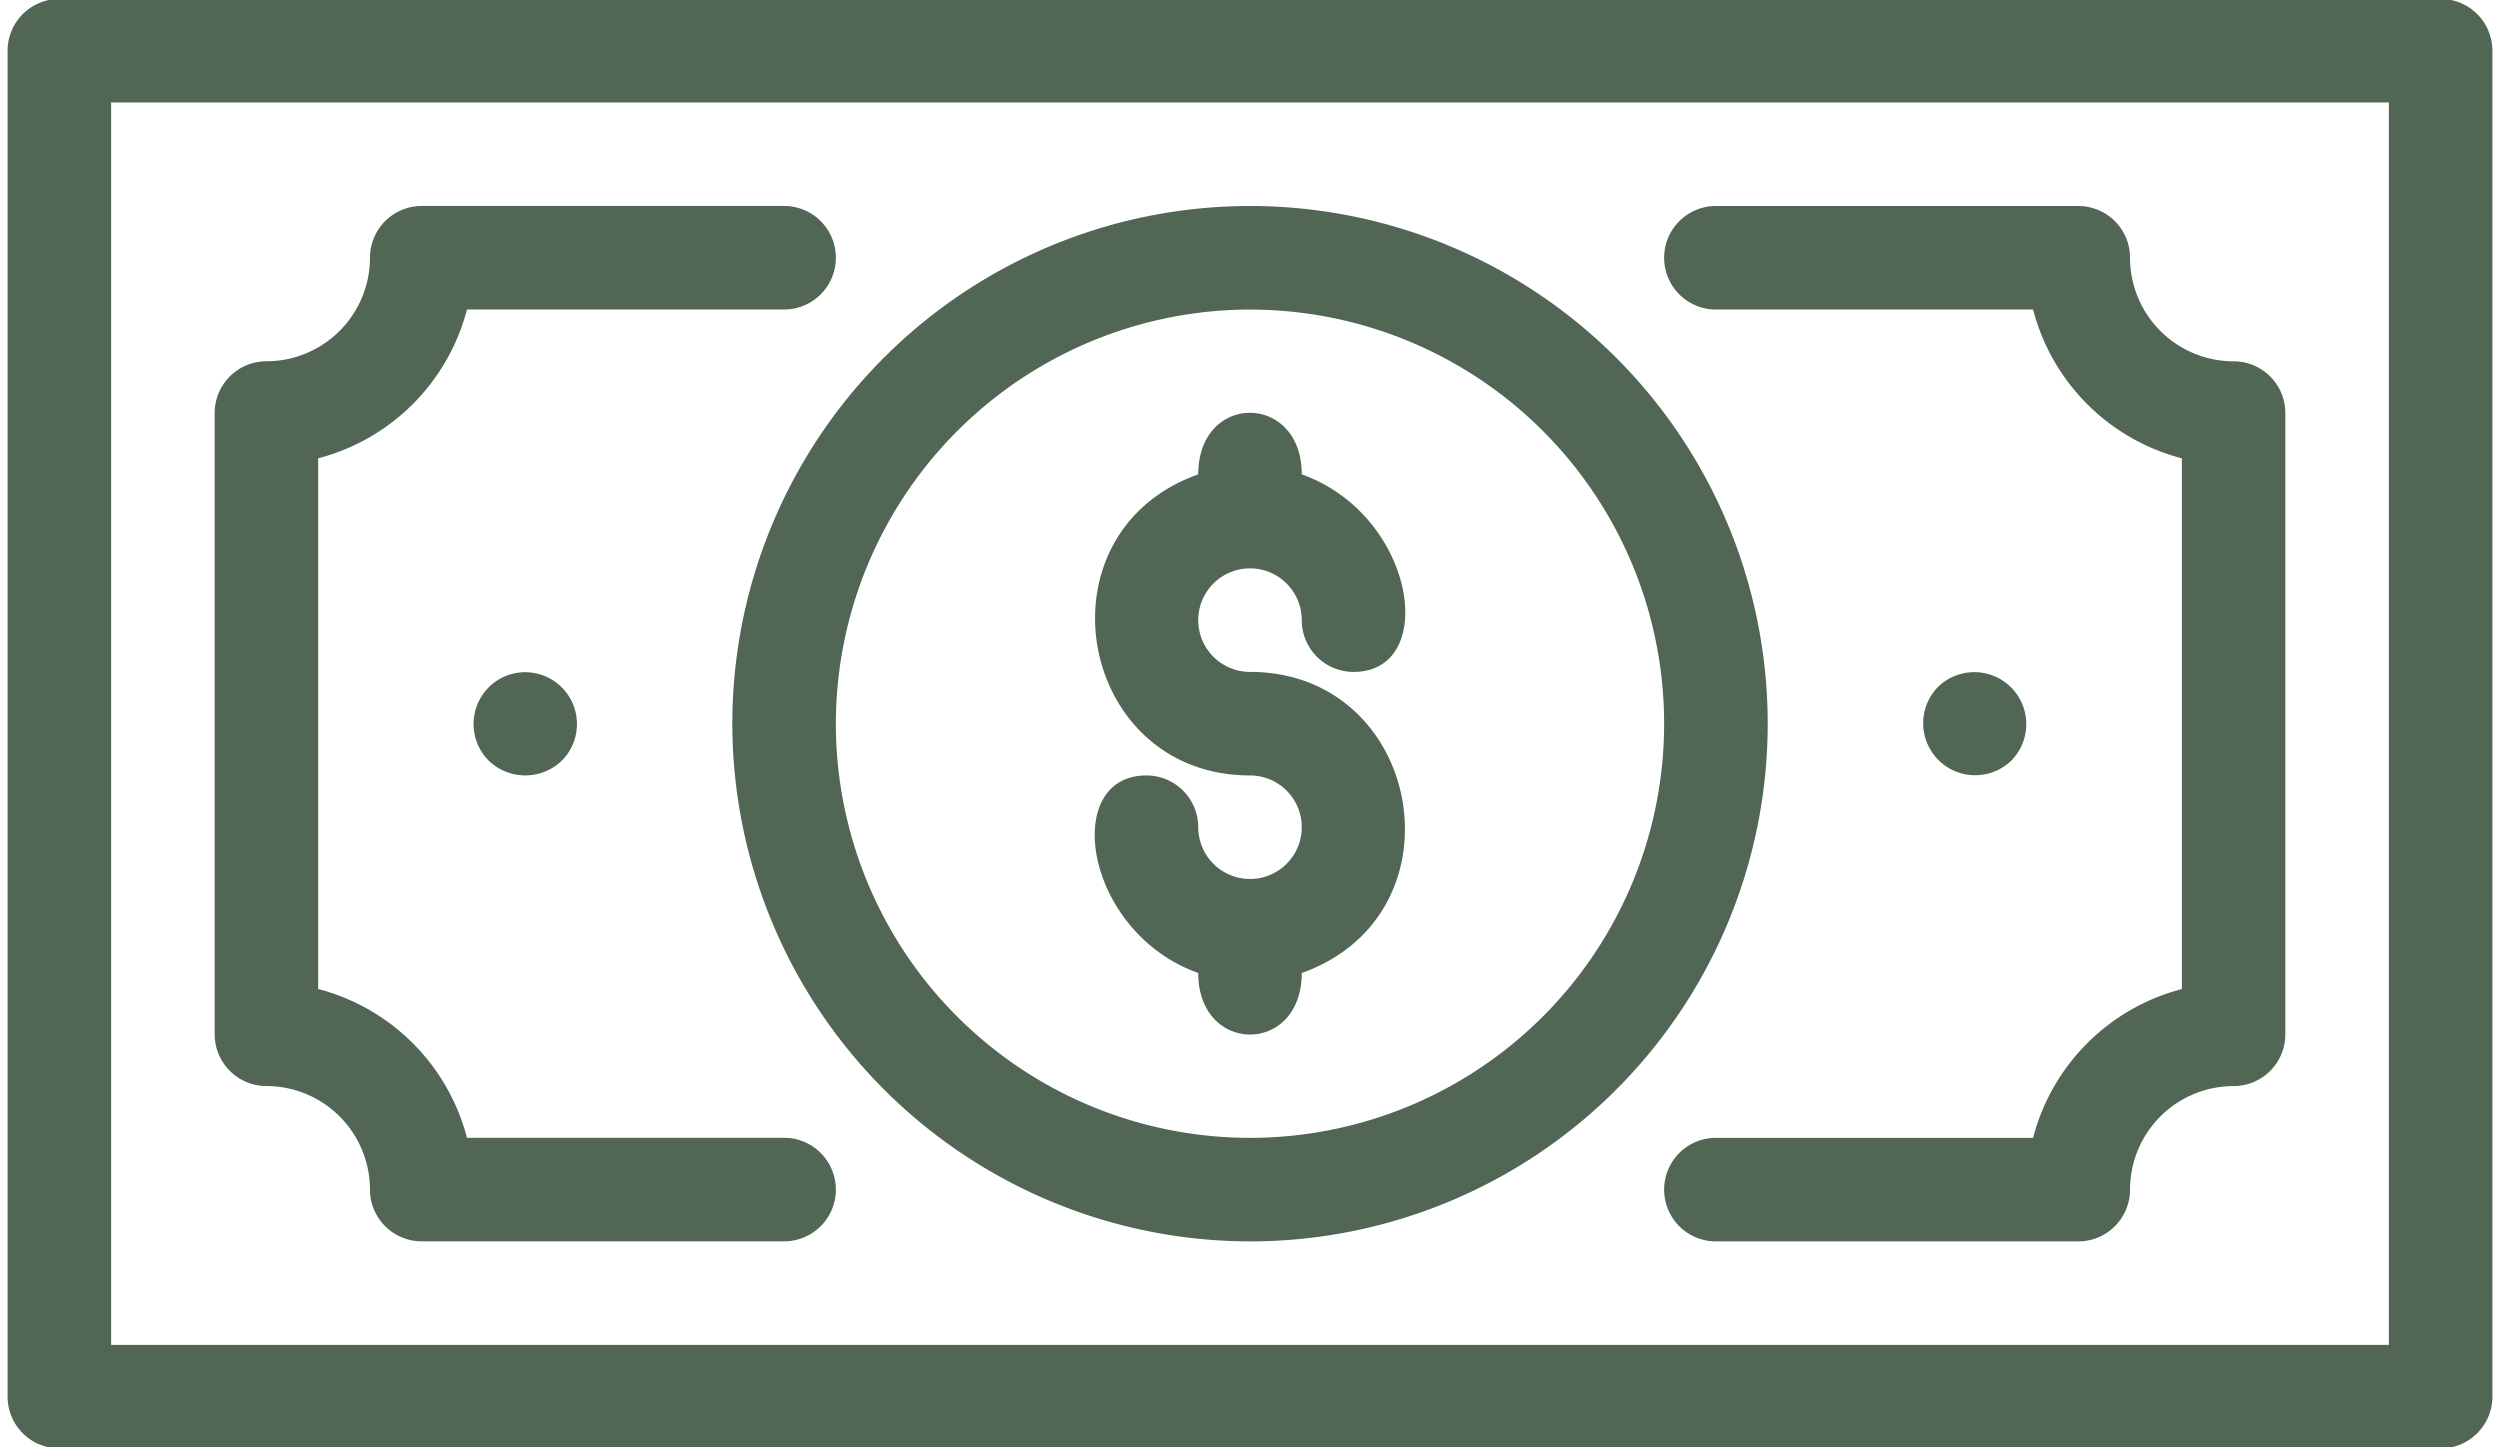
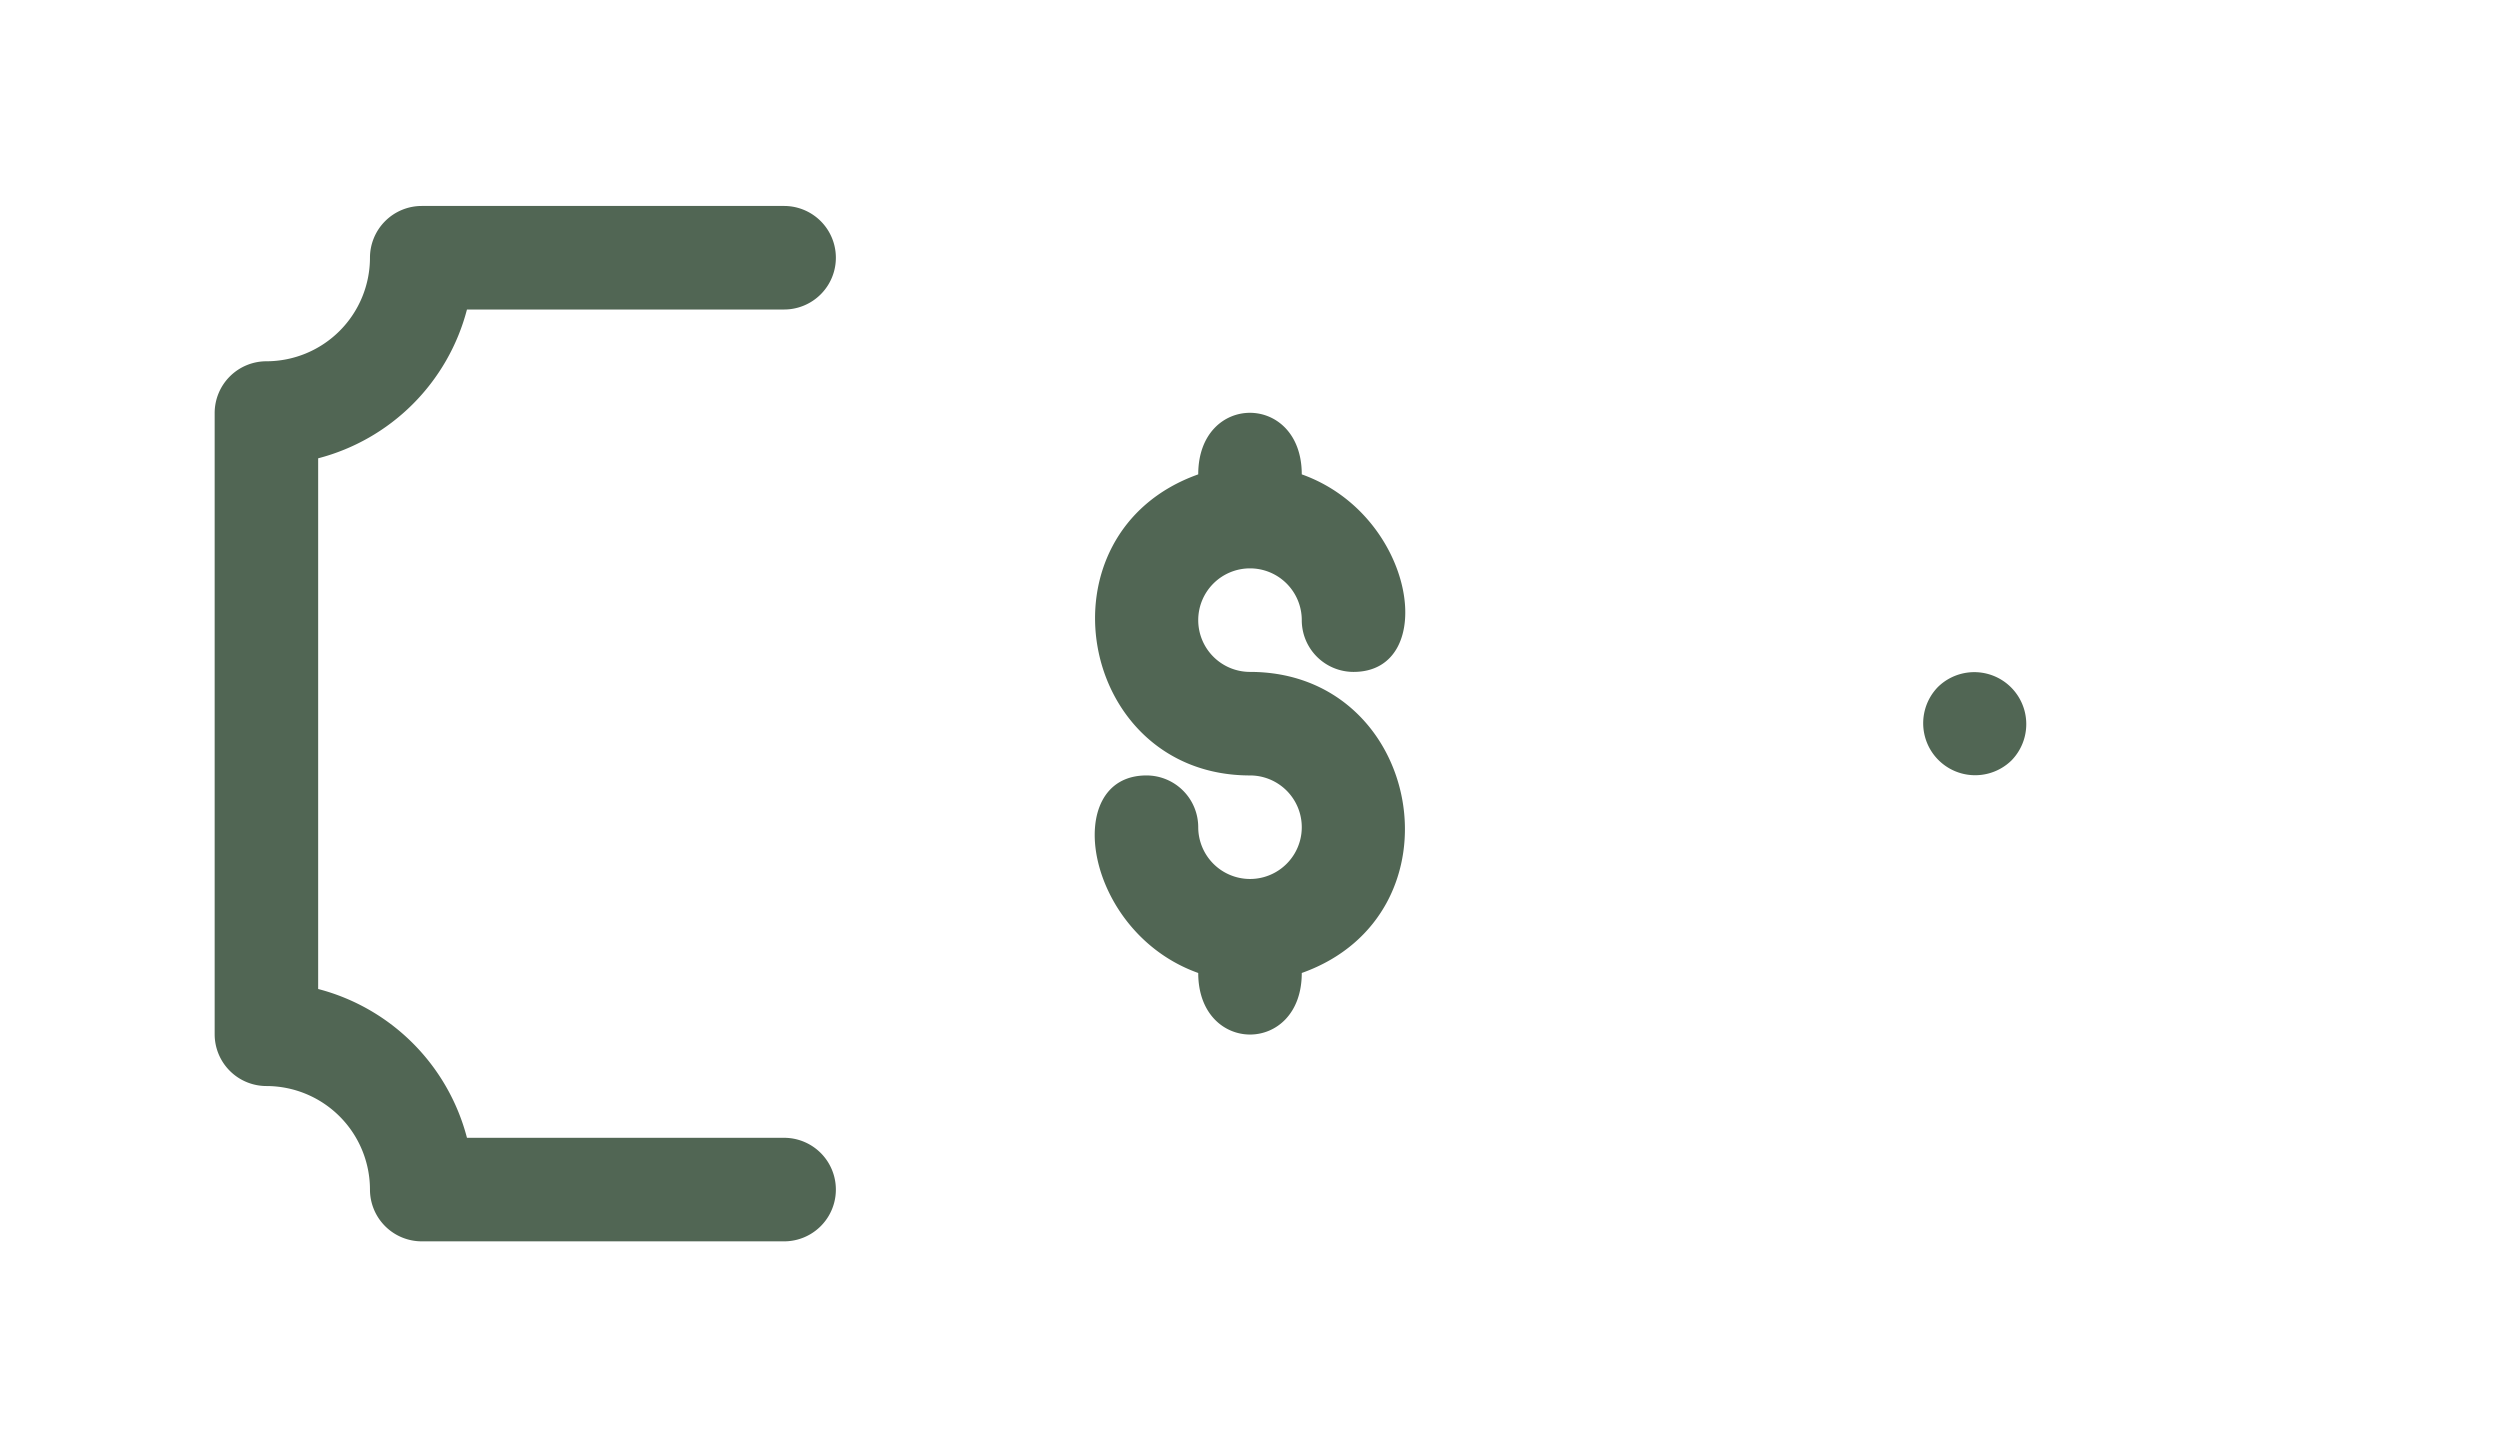
<svg xmlns="http://www.w3.org/2000/svg" width="119.28" height="69.057" viewBox="0 0 119.28 69.057">
  <defs>
    <clipPath id="clip-path">
      <rect id="Rectangle_66" data-name="Rectangle 66" width="119.28" height="69.057" transform="translate(0 0)" fill="#516654" />
    </clipPath>
  </defs>
  <g id="Group_354" data-name="Group 354" transform="translate(0.407 -0.056)">
    <g id="Group_354-2" data-name="Group 354" transform="translate(-0.407 0.056)" clip-path="url(#clip-path)">
      <path id="Path_1445" data-name="Path 1445" d="M28.409,30.237a2.474,2.474,0,0,1-2.47-2.47,2.471,2.471,0,0,0-2.47-2.47c-4.093,0-2.979,7.481,2.47,9.425,0,3.91,4.94,3.922,4.94,0,7.862-2.8,5.767-14.365-2.47-14.365a2.47,2.47,0,1,1,2.47-2.47,2.469,2.469,0,0,0,2.47,2.47c4.093,0,2.979-7.481-2.47-9.425,0-3.91-4.94-3.922-4.94,0-7.862,2.8-5.767,14.365,2.47,14.365a2.47,2.47,0,0,1,0,4.94" transform="translate(31.231 11.701)" fill="#516654" />
-       <path id="Path_1446" data-name="Path 1446" d="M38.7,53.4A24.7,24.7,0,1,0,14,28.7,24.727,24.727,0,0,0,38.7,53.4m0-44.458A19.759,19.759,0,1,1,18.94,28.7,19.782,19.782,0,0,1,38.7,8.94" transform="translate(20.941 5.829)" fill="#516654" />
-       <path id="Path_1447" data-name="Path 1447" d="M116.085,0H2.47A2.471,2.471,0,0,0,0,2.47V66.687a2.471,2.471,0,0,0,2.47,2.47H116.085a2.469,2.469,0,0,0,2.47-2.47V2.47A2.469,2.469,0,0,0,116.085,0m-2.47,64.217H4.94V4.94H113.616Z" transform="translate(0.362 -0.05)" fill="#516654" />
      <path id="Path_1448" data-name="Path 1448" d="M6.47,45.988a4.945,4.945,0,0,1,4.94,4.94,2.471,2.471,0,0,0,2.47,2.47H31.169a2.47,2.47,0,0,0,0-4.94H16.038a9.92,9.92,0,0,0-7.1-7.1V16.038a9.92,9.92,0,0,0,7.1-7.1H31.169a2.47,2.47,0,0,0,0-4.94H13.88a2.471,2.471,0,0,0-2.47,2.47,4.945,4.945,0,0,1-4.94,4.94A2.471,2.471,0,0,0,4,13.88V43.518a2.471,2.471,0,0,0,2.47,2.47" transform="translate(6.242 5.829)" fill="#516654" />
-       <path id="Path_1449" data-name="Path 1449" d="M10.528,13.207a2.476,2.476,0,0,0-.815,4.026,2.51,2.51,0,0,0,3.507,0,2.472,2.472,0,0,0-2.692-4.026" transform="translate(13.595 19.049)" fill="#516654" />
-       <path id="Path_1450" data-name="Path 1450" d="M34.459,8.94H49.592a9.917,9.917,0,0,0,7.1,7.1V41.36a9.917,9.917,0,0,0-7.1,7.1H34.459a2.47,2.47,0,0,0,0,4.94H51.748a2.469,2.469,0,0,0,2.47-2.47,4.945,4.945,0,0,1,4.94-4.94,2.469,2.469,0,0,0,2.47-2.47V13.88a2.469,2.469,0,0,0-2.47-2.47,4.945,4.945,0,0,1-4.94-4.94A2.469,2.469,0,0,0,51.748,4H34.459a2.47,2.47,0,0,0,0,4.94" transform="translate(47.41 5.829)" fill="#516654" />
      <path id="Path_1451" data-name="Path 1451" d="M41.238,17.235a2.48,2.48,0,0,0-3.507-3.507,2.48,2.48,0,0,0,3.507,3.507" transform="translate(54.734 19.047)" fill="#516654" />
    </g>
  </g>
</svg>